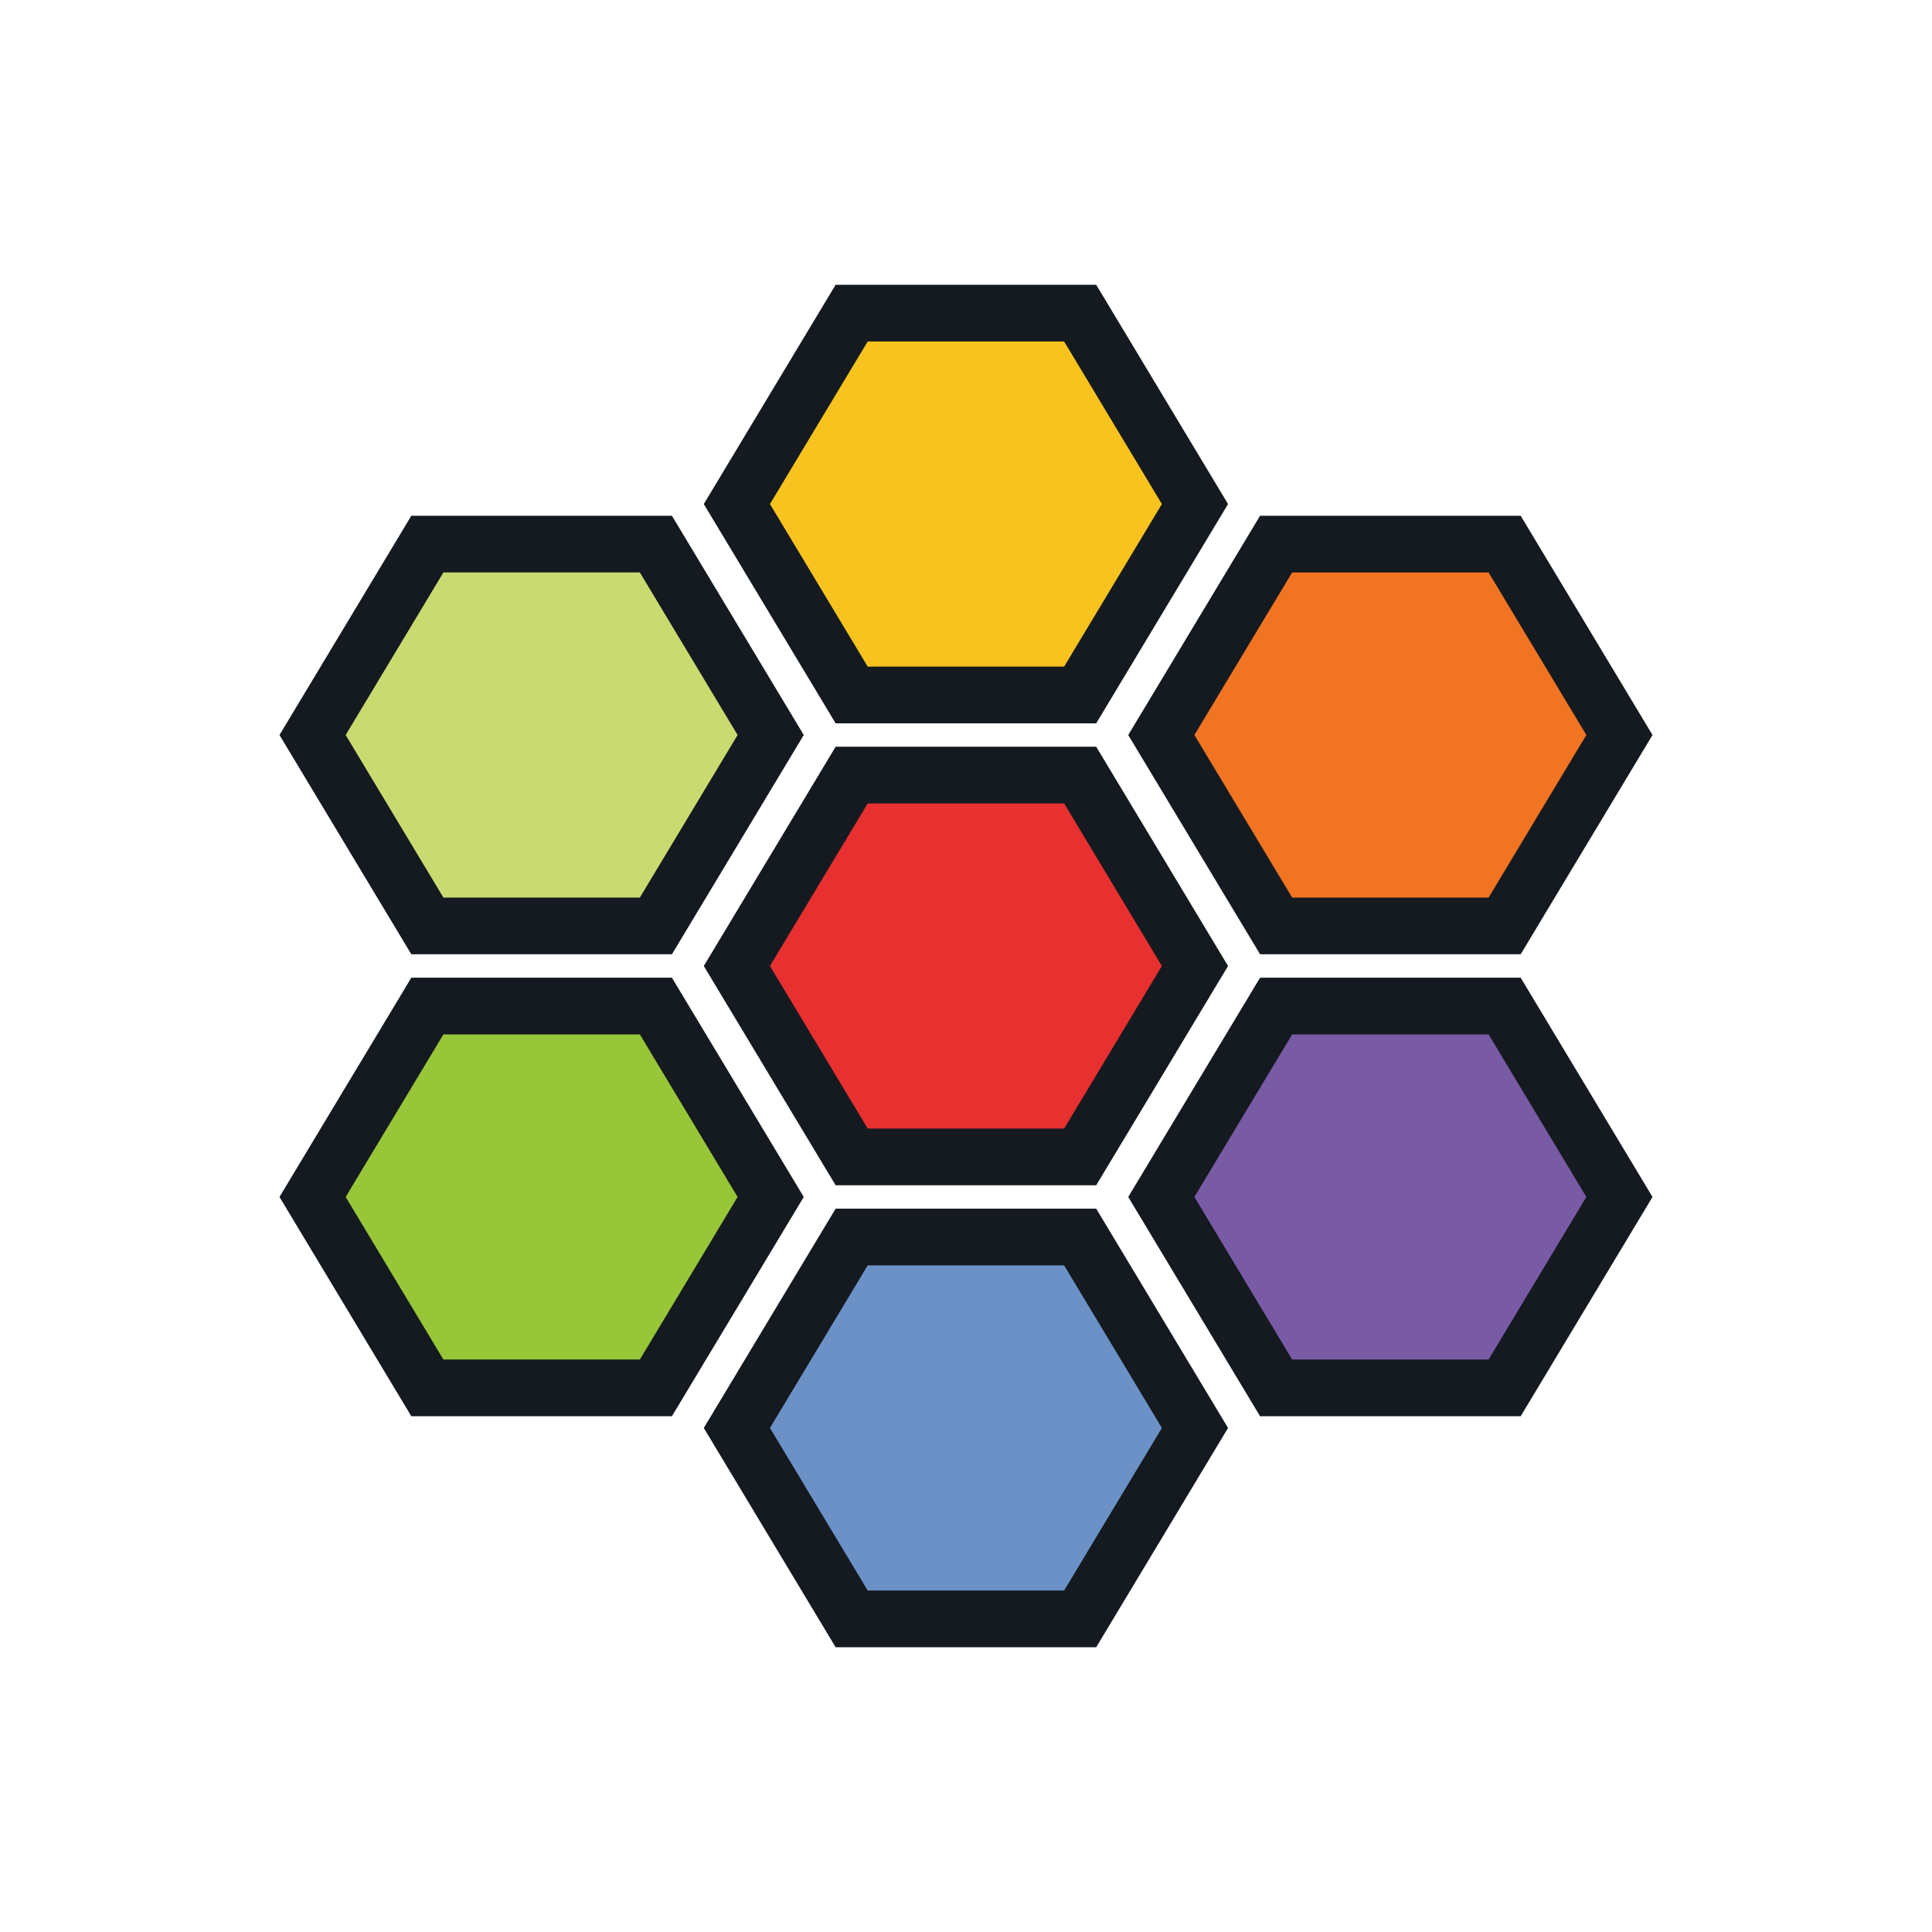
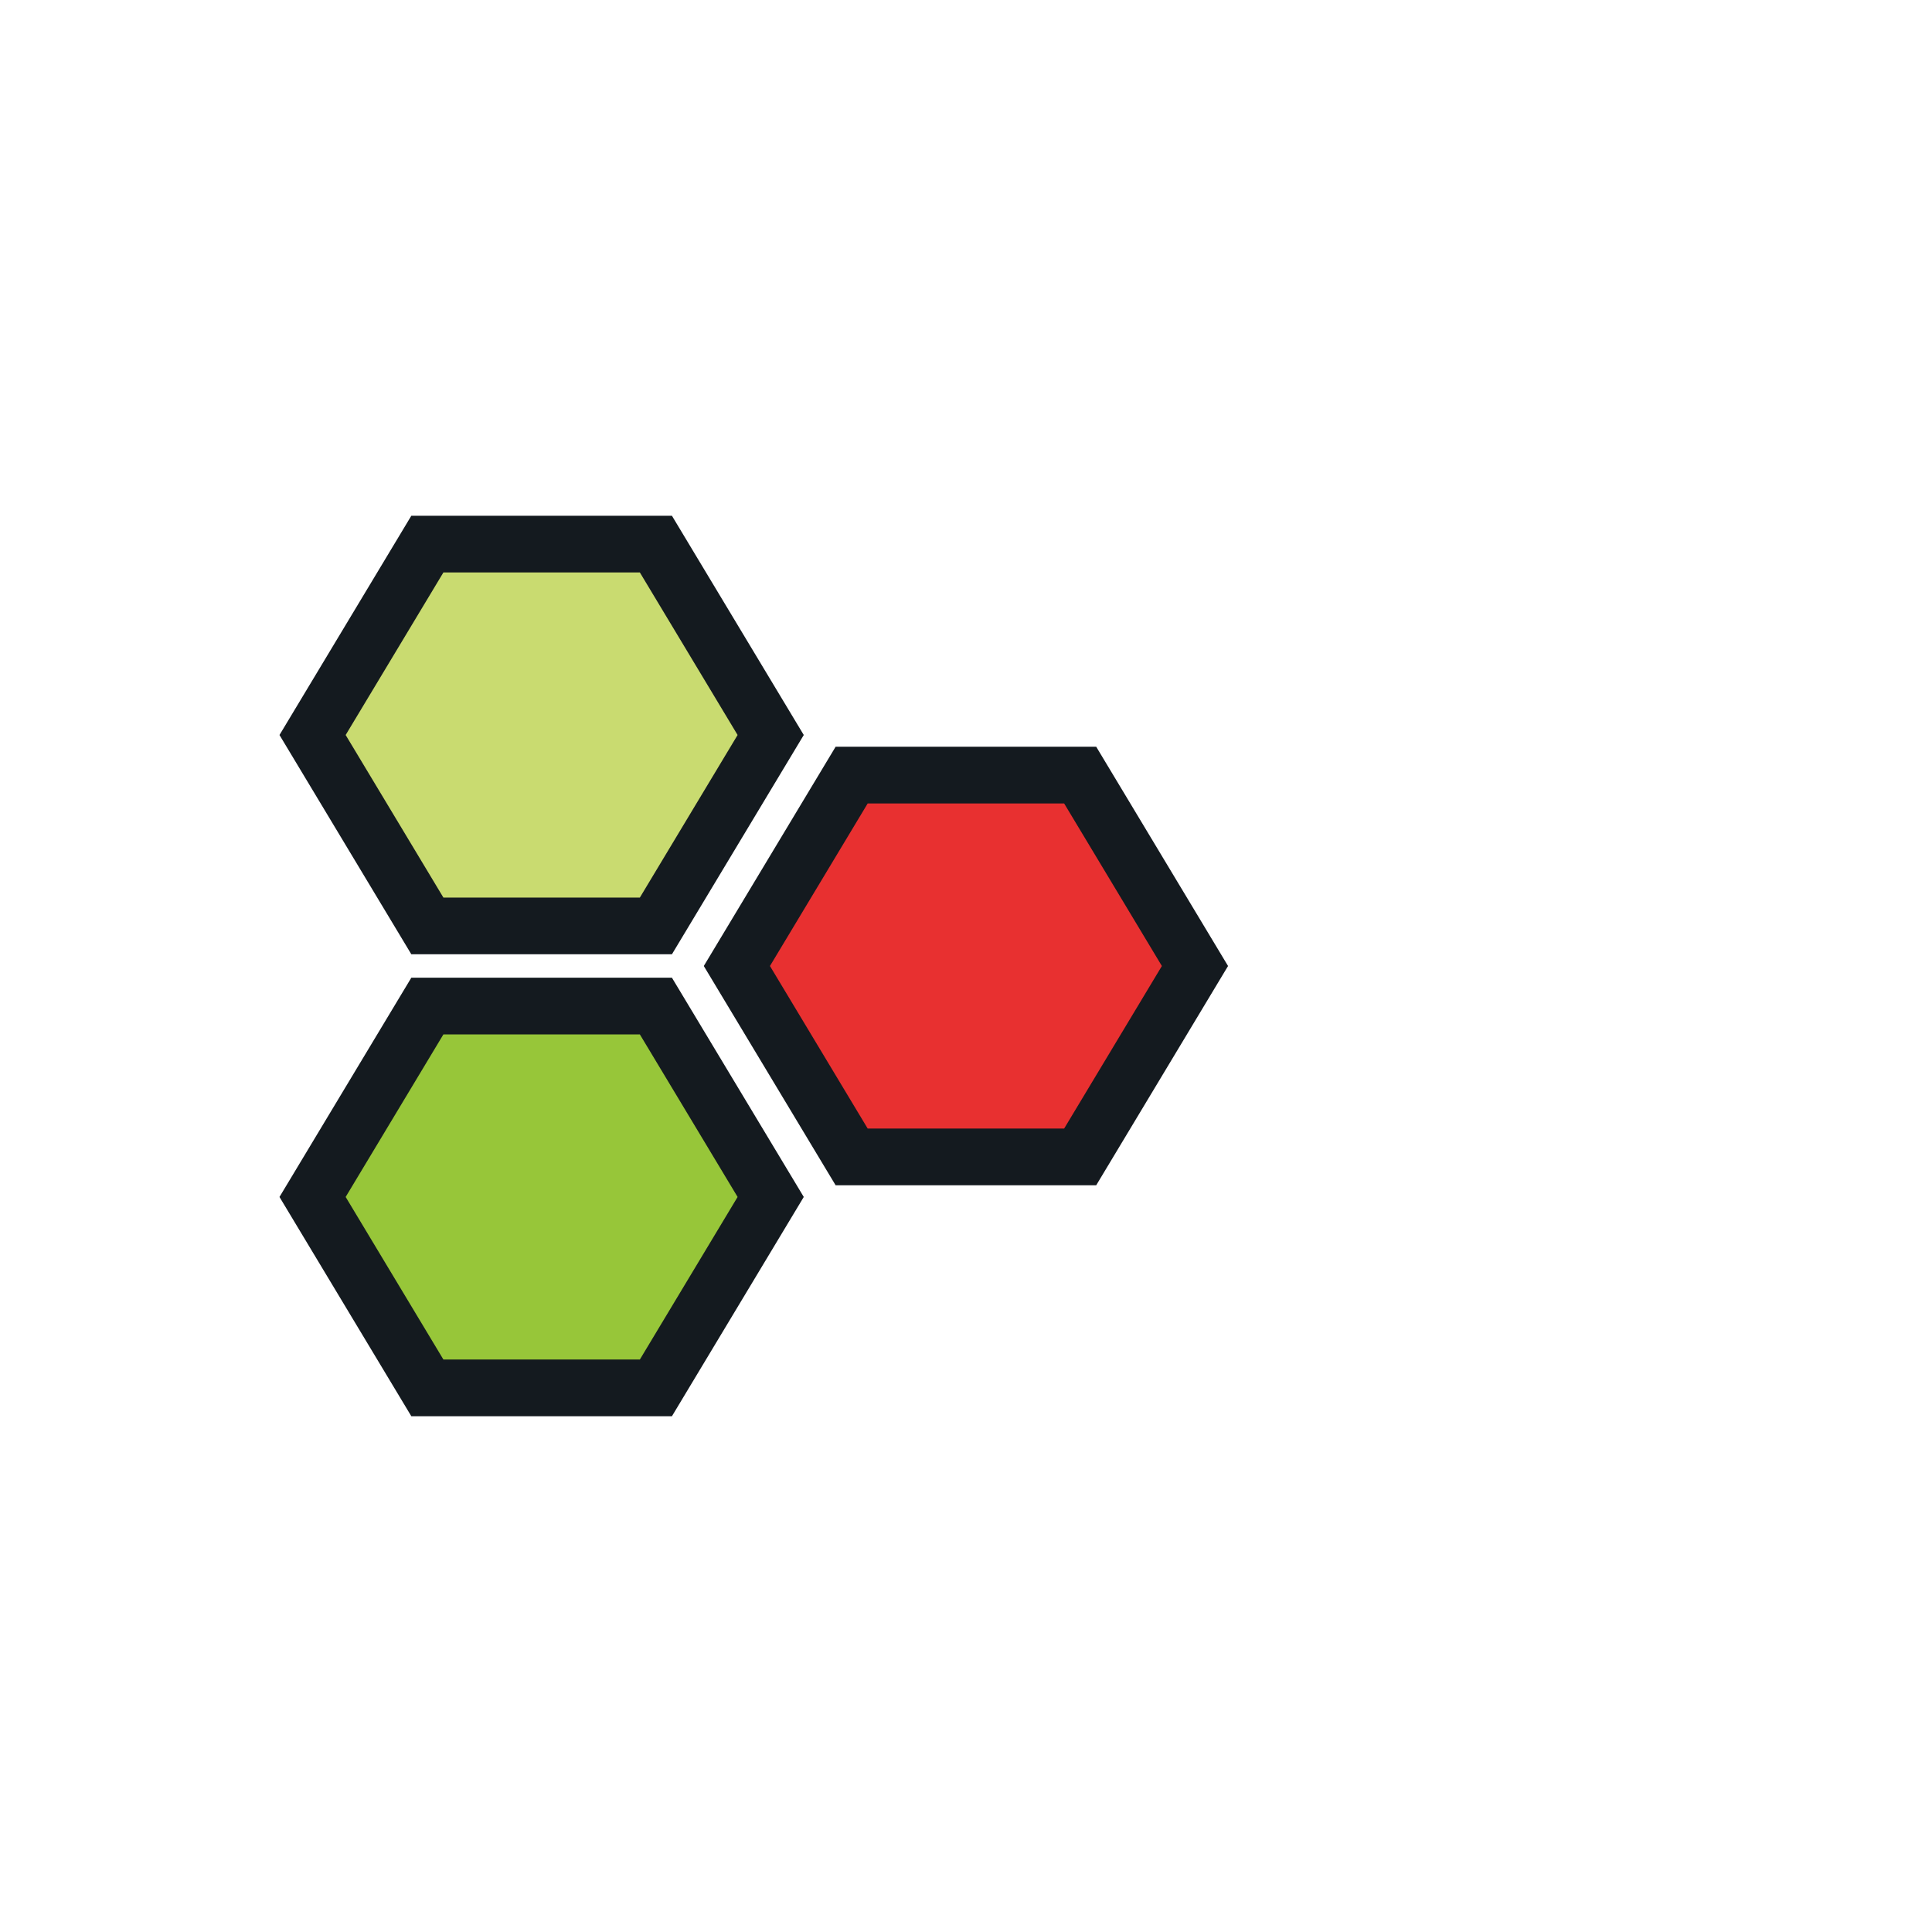
<svg xmlns="http://www.w3.org/2000/svg" width="94" height="94" viewBox="0 0 94 94" fill="none">
  <path d="M41.437 56.289L35.852 47L41.437 37.711H52.555L58.14 47L52.555 56.289H41.437Z" fill="#E83030" stroke="#141A1F" stroke-width="2.759" />
-   <path d="M41.437 78.765L35.852 69.476L41.437 60.187H52.555L58.14 69.476L52.555 78.765H41.437Z" fill="#6B91C7" stroke="#141A1F" stroke-width="2.759" />
-   <path d="M41.437 33.813L35.852 24.524L41.437 15.235H52.555L58.14 24.524L52.555 33.813H41.437Z" fill="#F9C31F" stroke="#141A1F" stroke-width="2.759" />
-   <path d="M62.088 67.526L56.503 58.237L62.088 48.949H73.207L78.792 58.237L73.207 67.526H62.088Z" fill="#795AA5" stroke="#141A1F" stroke-width="2.759" />
-   <path d="M62.088 45.05L56.503 35.761L62.088 26.473H73.207L78.792 35.761L73.207 45.05H62.088Z" fill="#F17423" stroke="#141A1F" stroke-width="2.759" />
  <path d="M20.793 67.526L15.208 58.237L20.793 48.949H31.912L37.497 58.237L31.912 67.526H20.793Z" fill="#97C639" stroke="#141A1F" stroke-width="2.759" />
  <path d="M20.793 45.05L15.208 35.761L20.793 26.473H31.912L37.497 35.761L31.912 45.05H20.793Z" fill="#C9DB70" stroke="#141A1F" stroke-width="2.759" />
</svg>